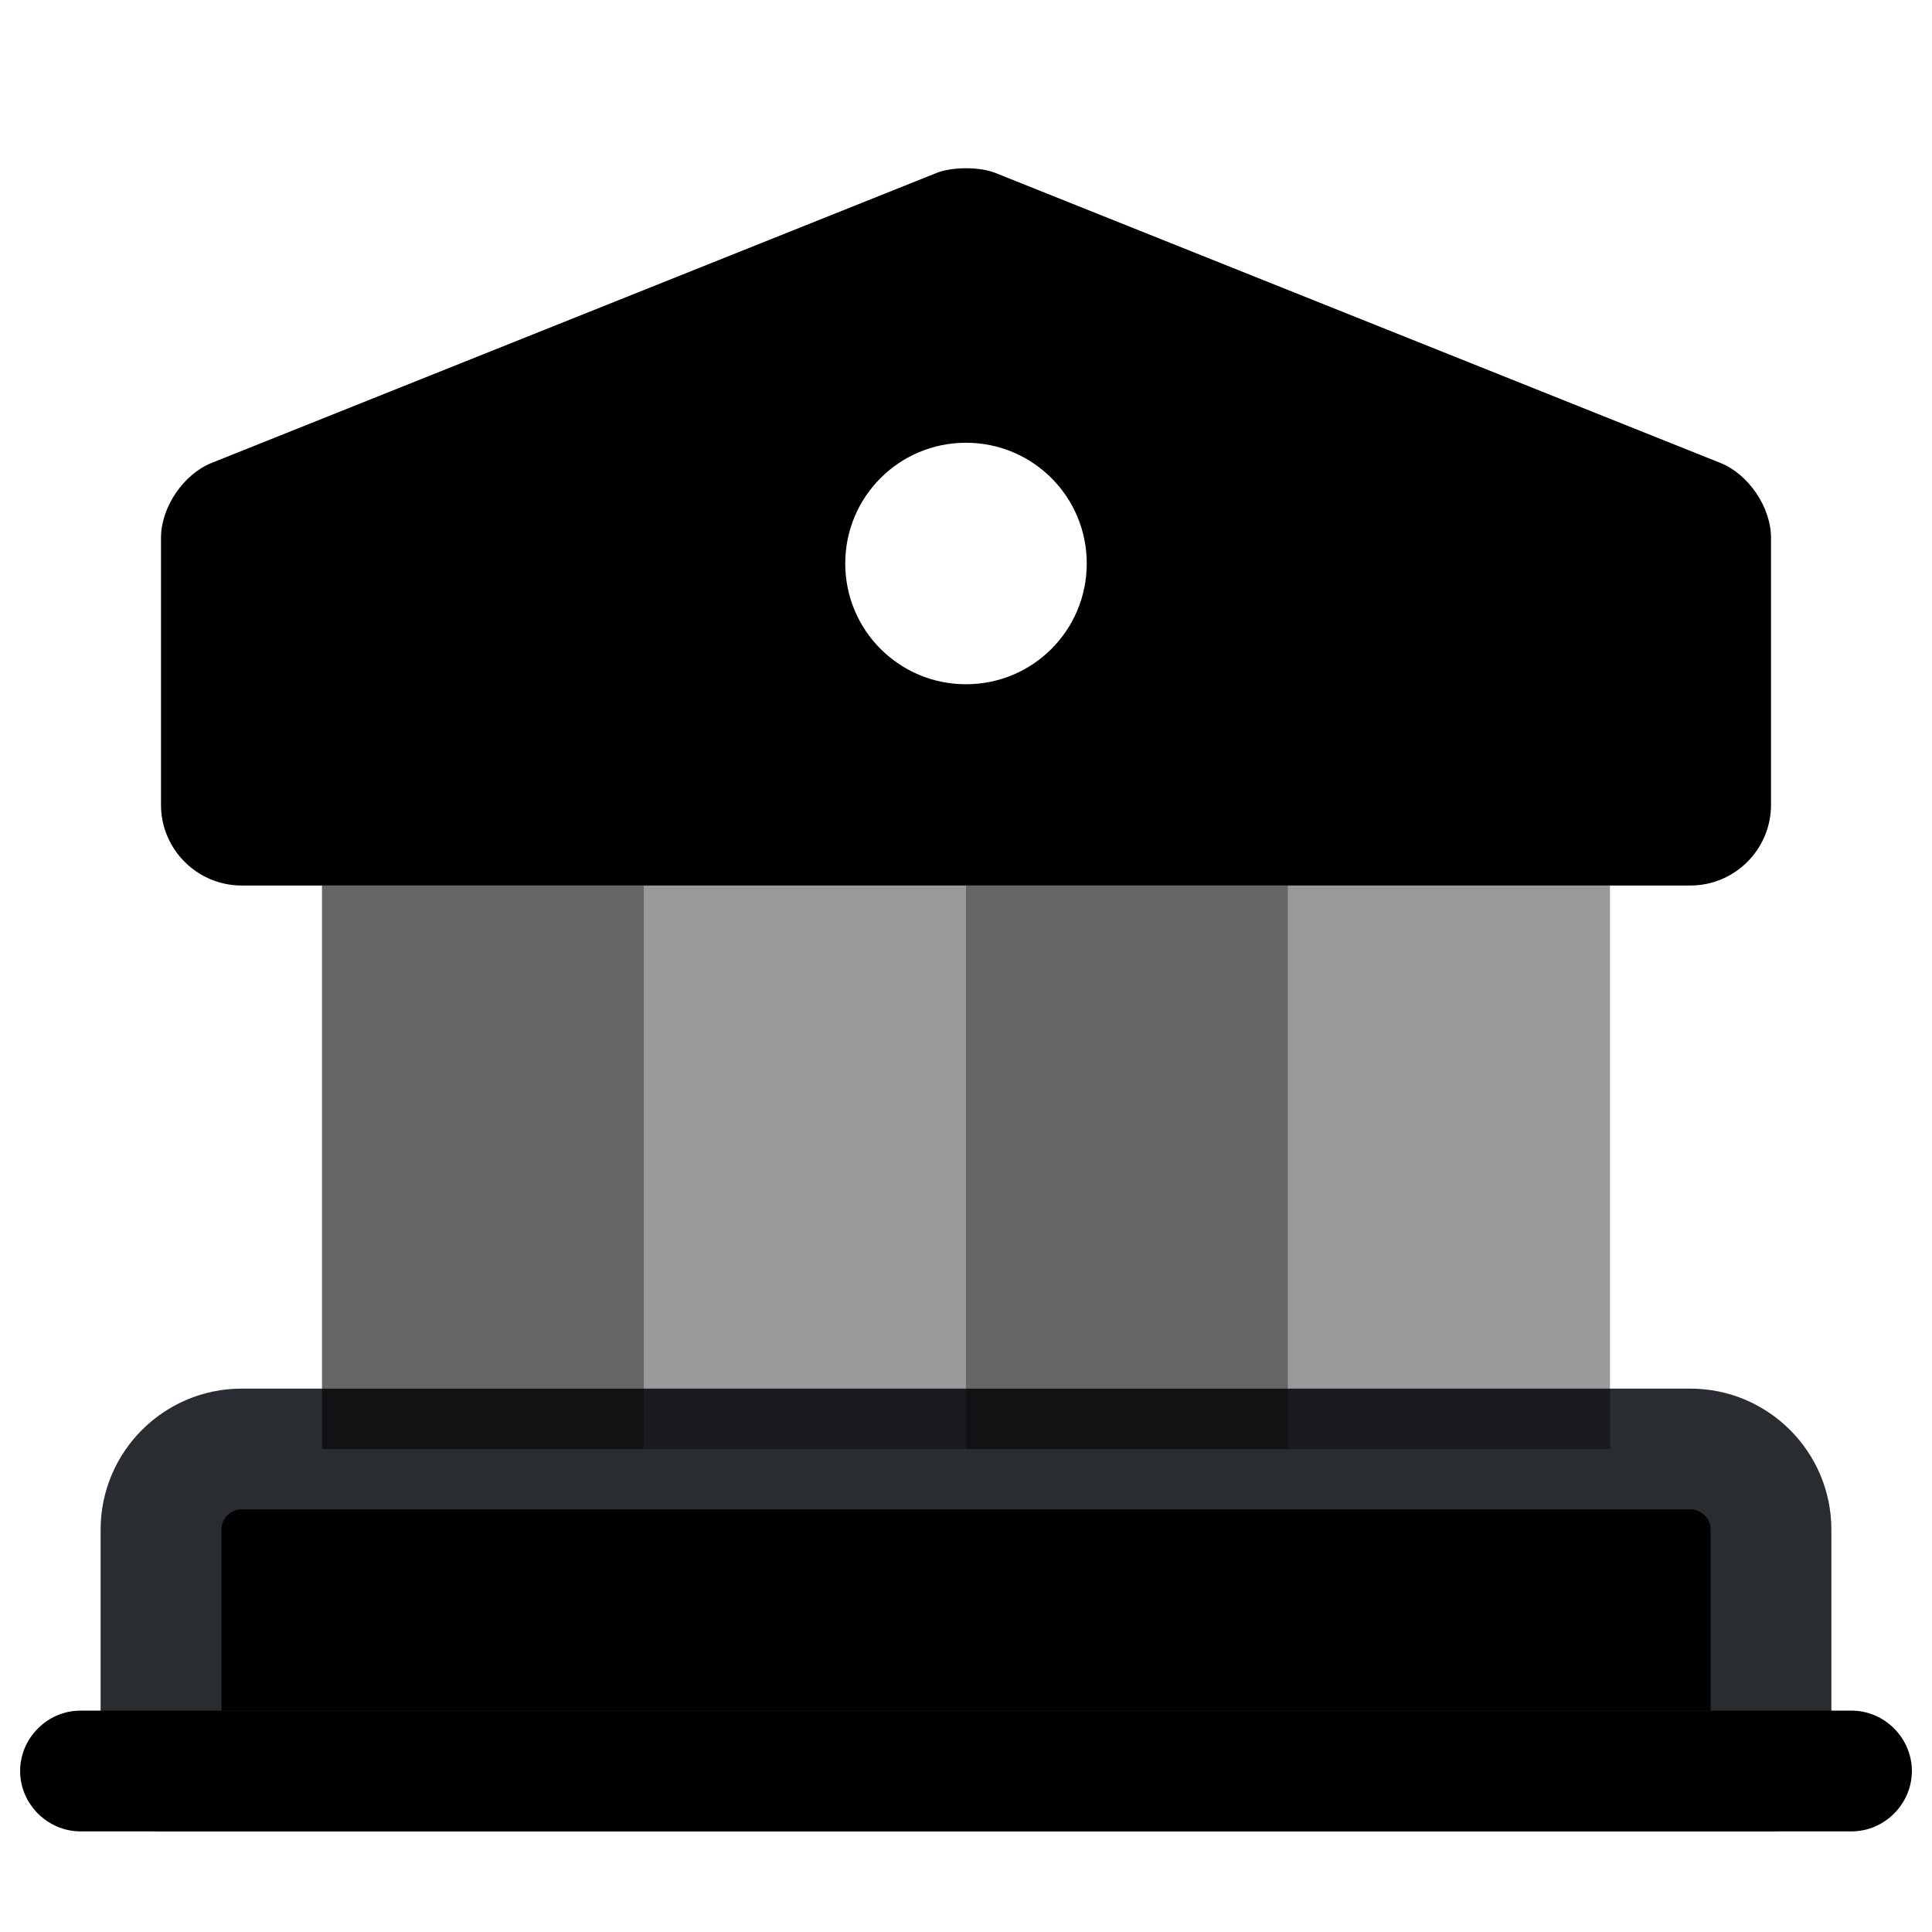
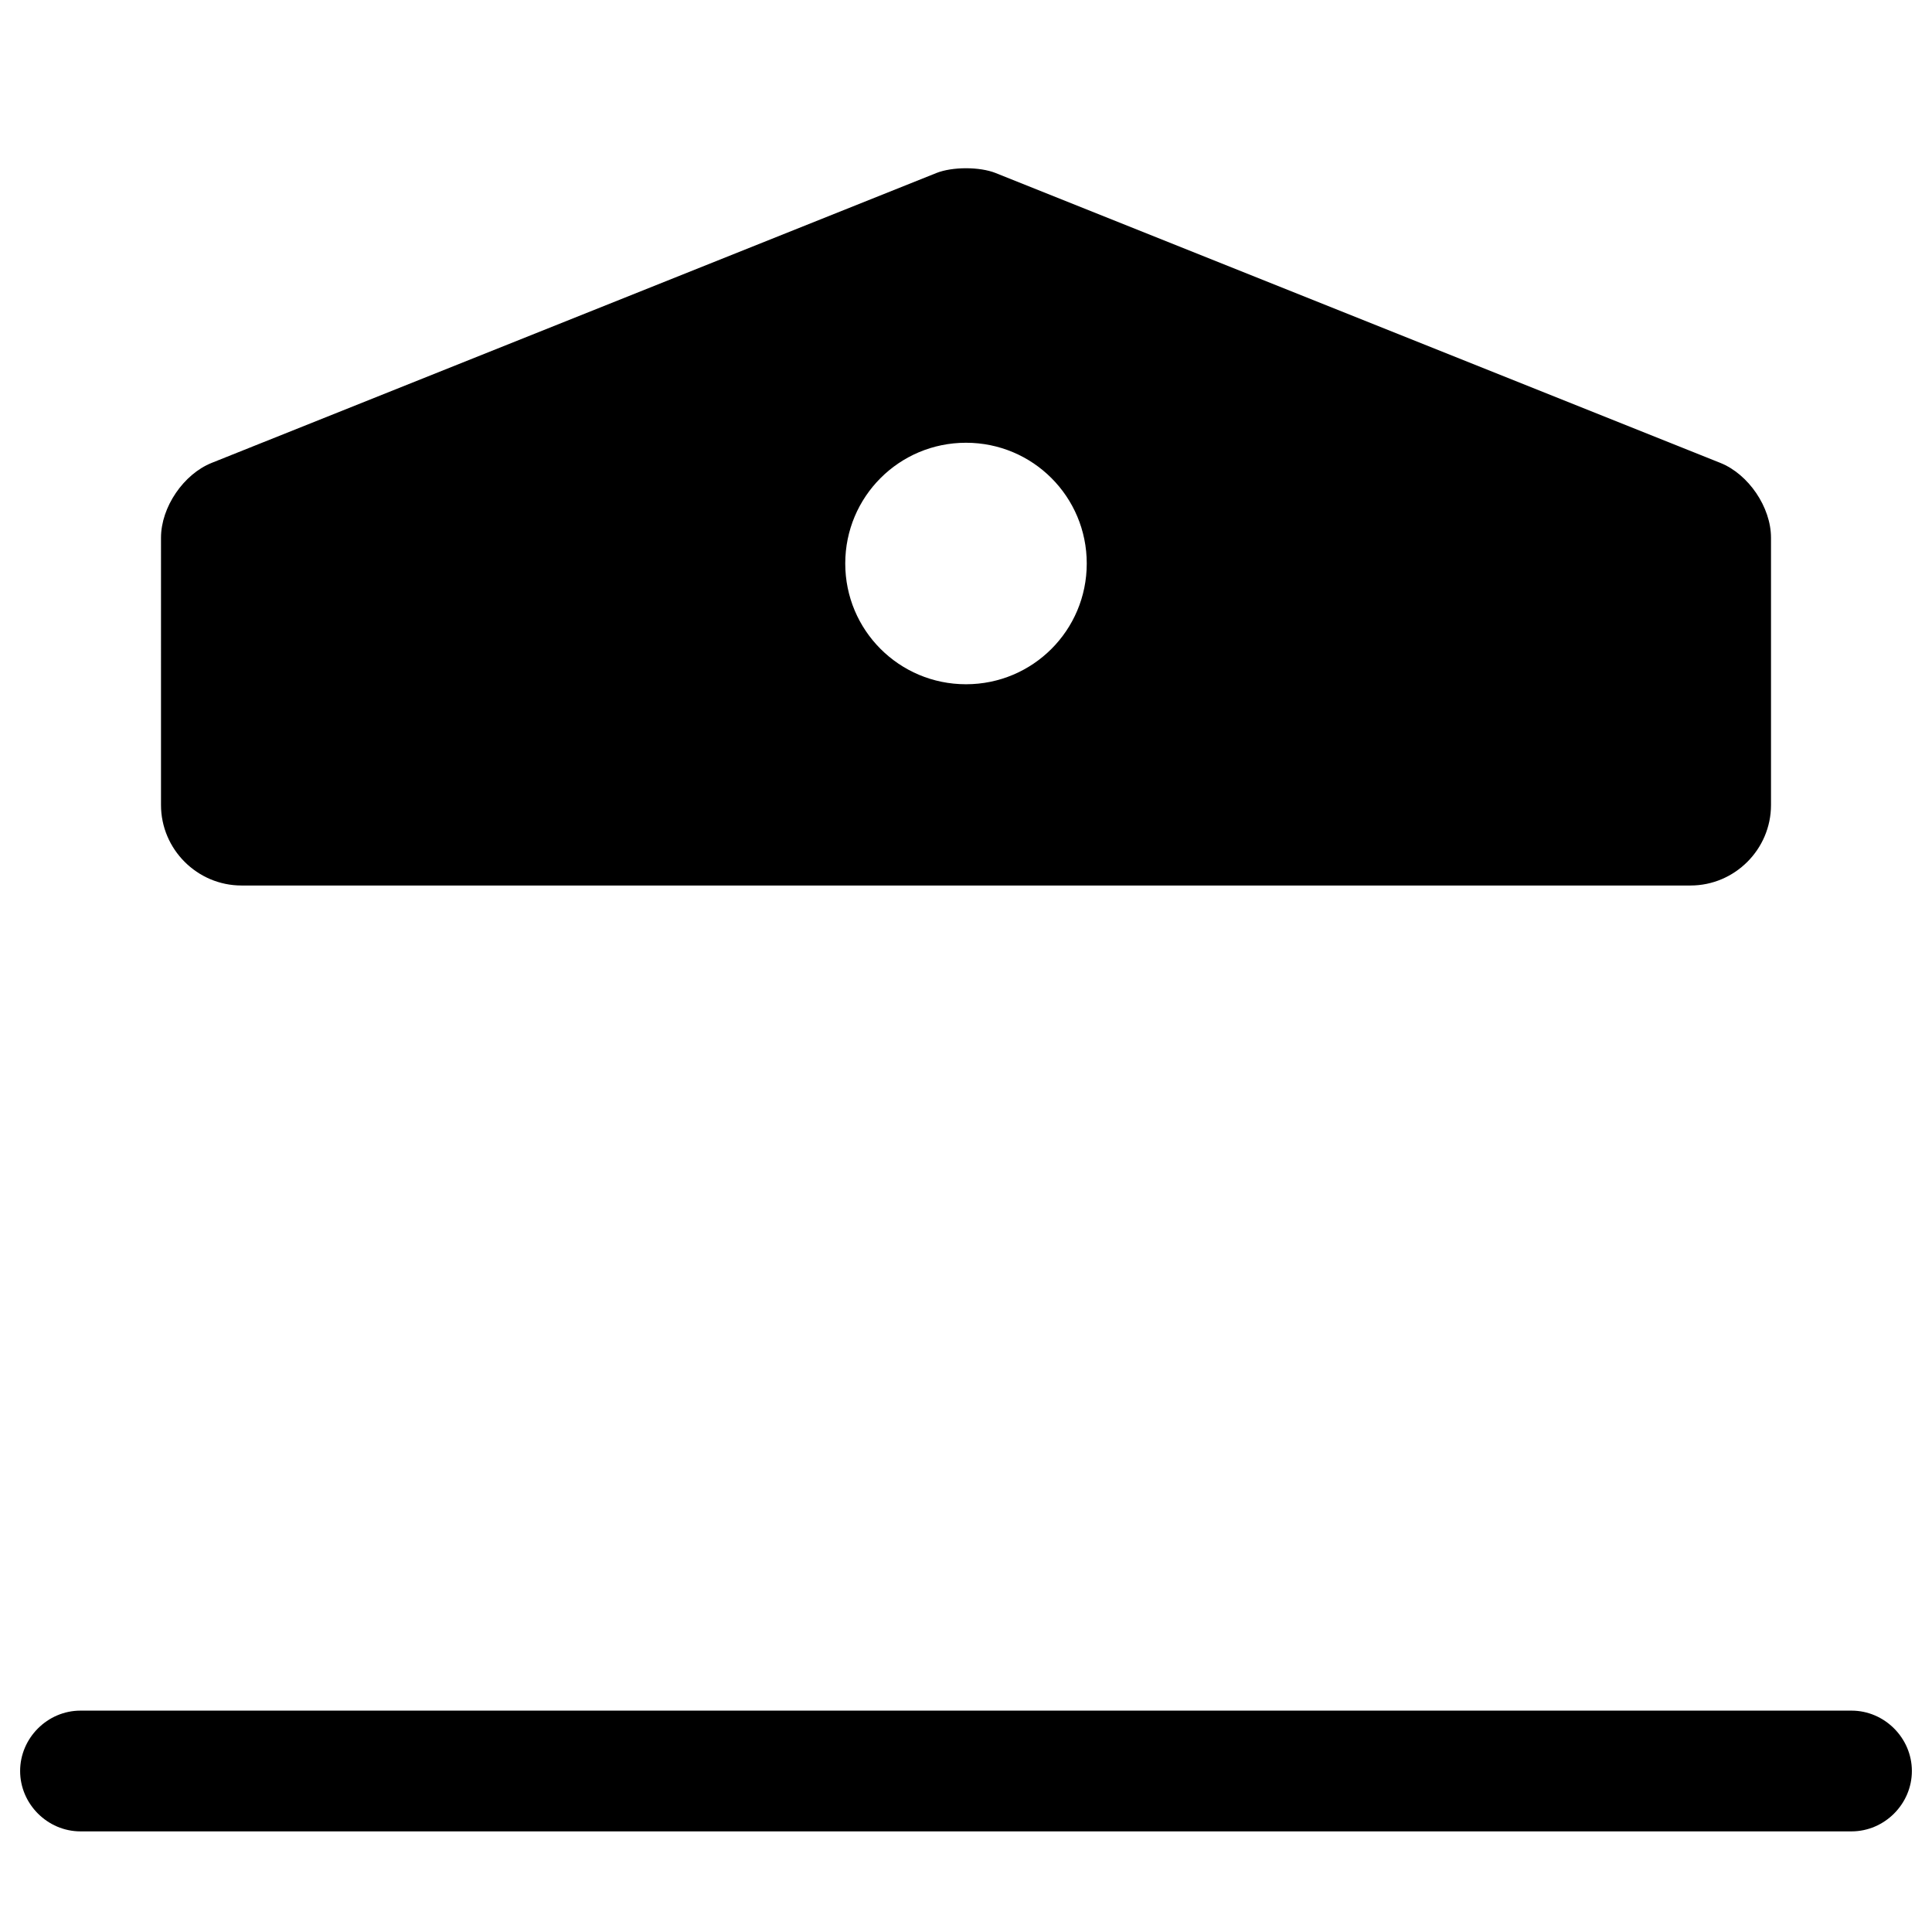
<svg xmlns="http://www.w3.org/2000/svg" viewBox="0 0 24 24" fill="currentColor" aria-hidden="true">
-   <path stroke="#292D32" stroke-linecap="round" stroke-linejoin="round" stroke-miterlimit="10" stroke-width="1.5" d="M22 19v3H2v-3c0-.55.45-1 1-1h18c.55 0 1 .45 1 1z" />
-   <path d="M8 11H4v7h4v-7z" opacity=".6" />
-   <path d="M12 11H8v7h4v-7z" opacity=".4" />
-   <path d="M16 11h-4v7h4v-7z" opacity=".6" />
-   <path d="M20 11h-4v7h4v-7z" opacity=".4" />
  <path d="M23 22.75H1c-.41 0-.75-.34-.75-.75s.34-.75.75-.75h22c.41 0 .75.34.75.75s-.34.75-.75.75zM21.37 5.75l-9-3.6c-.2-.08-.54-.08-.74 0l-9 3.6c-.35.14-.63.55-.63.93V10c0 .55.45 1 1 1h18c.55 0 1-.45 1-1V6.68c0-.38-.28-.79-.63-.93zM12 8.5c-.83 0-1.5-.67-1.5-1.5s.67-1.5 1.5-1.5 1.5.67 1.5 1.5-.67 1.5-1.5 1.5z" />
</svg>